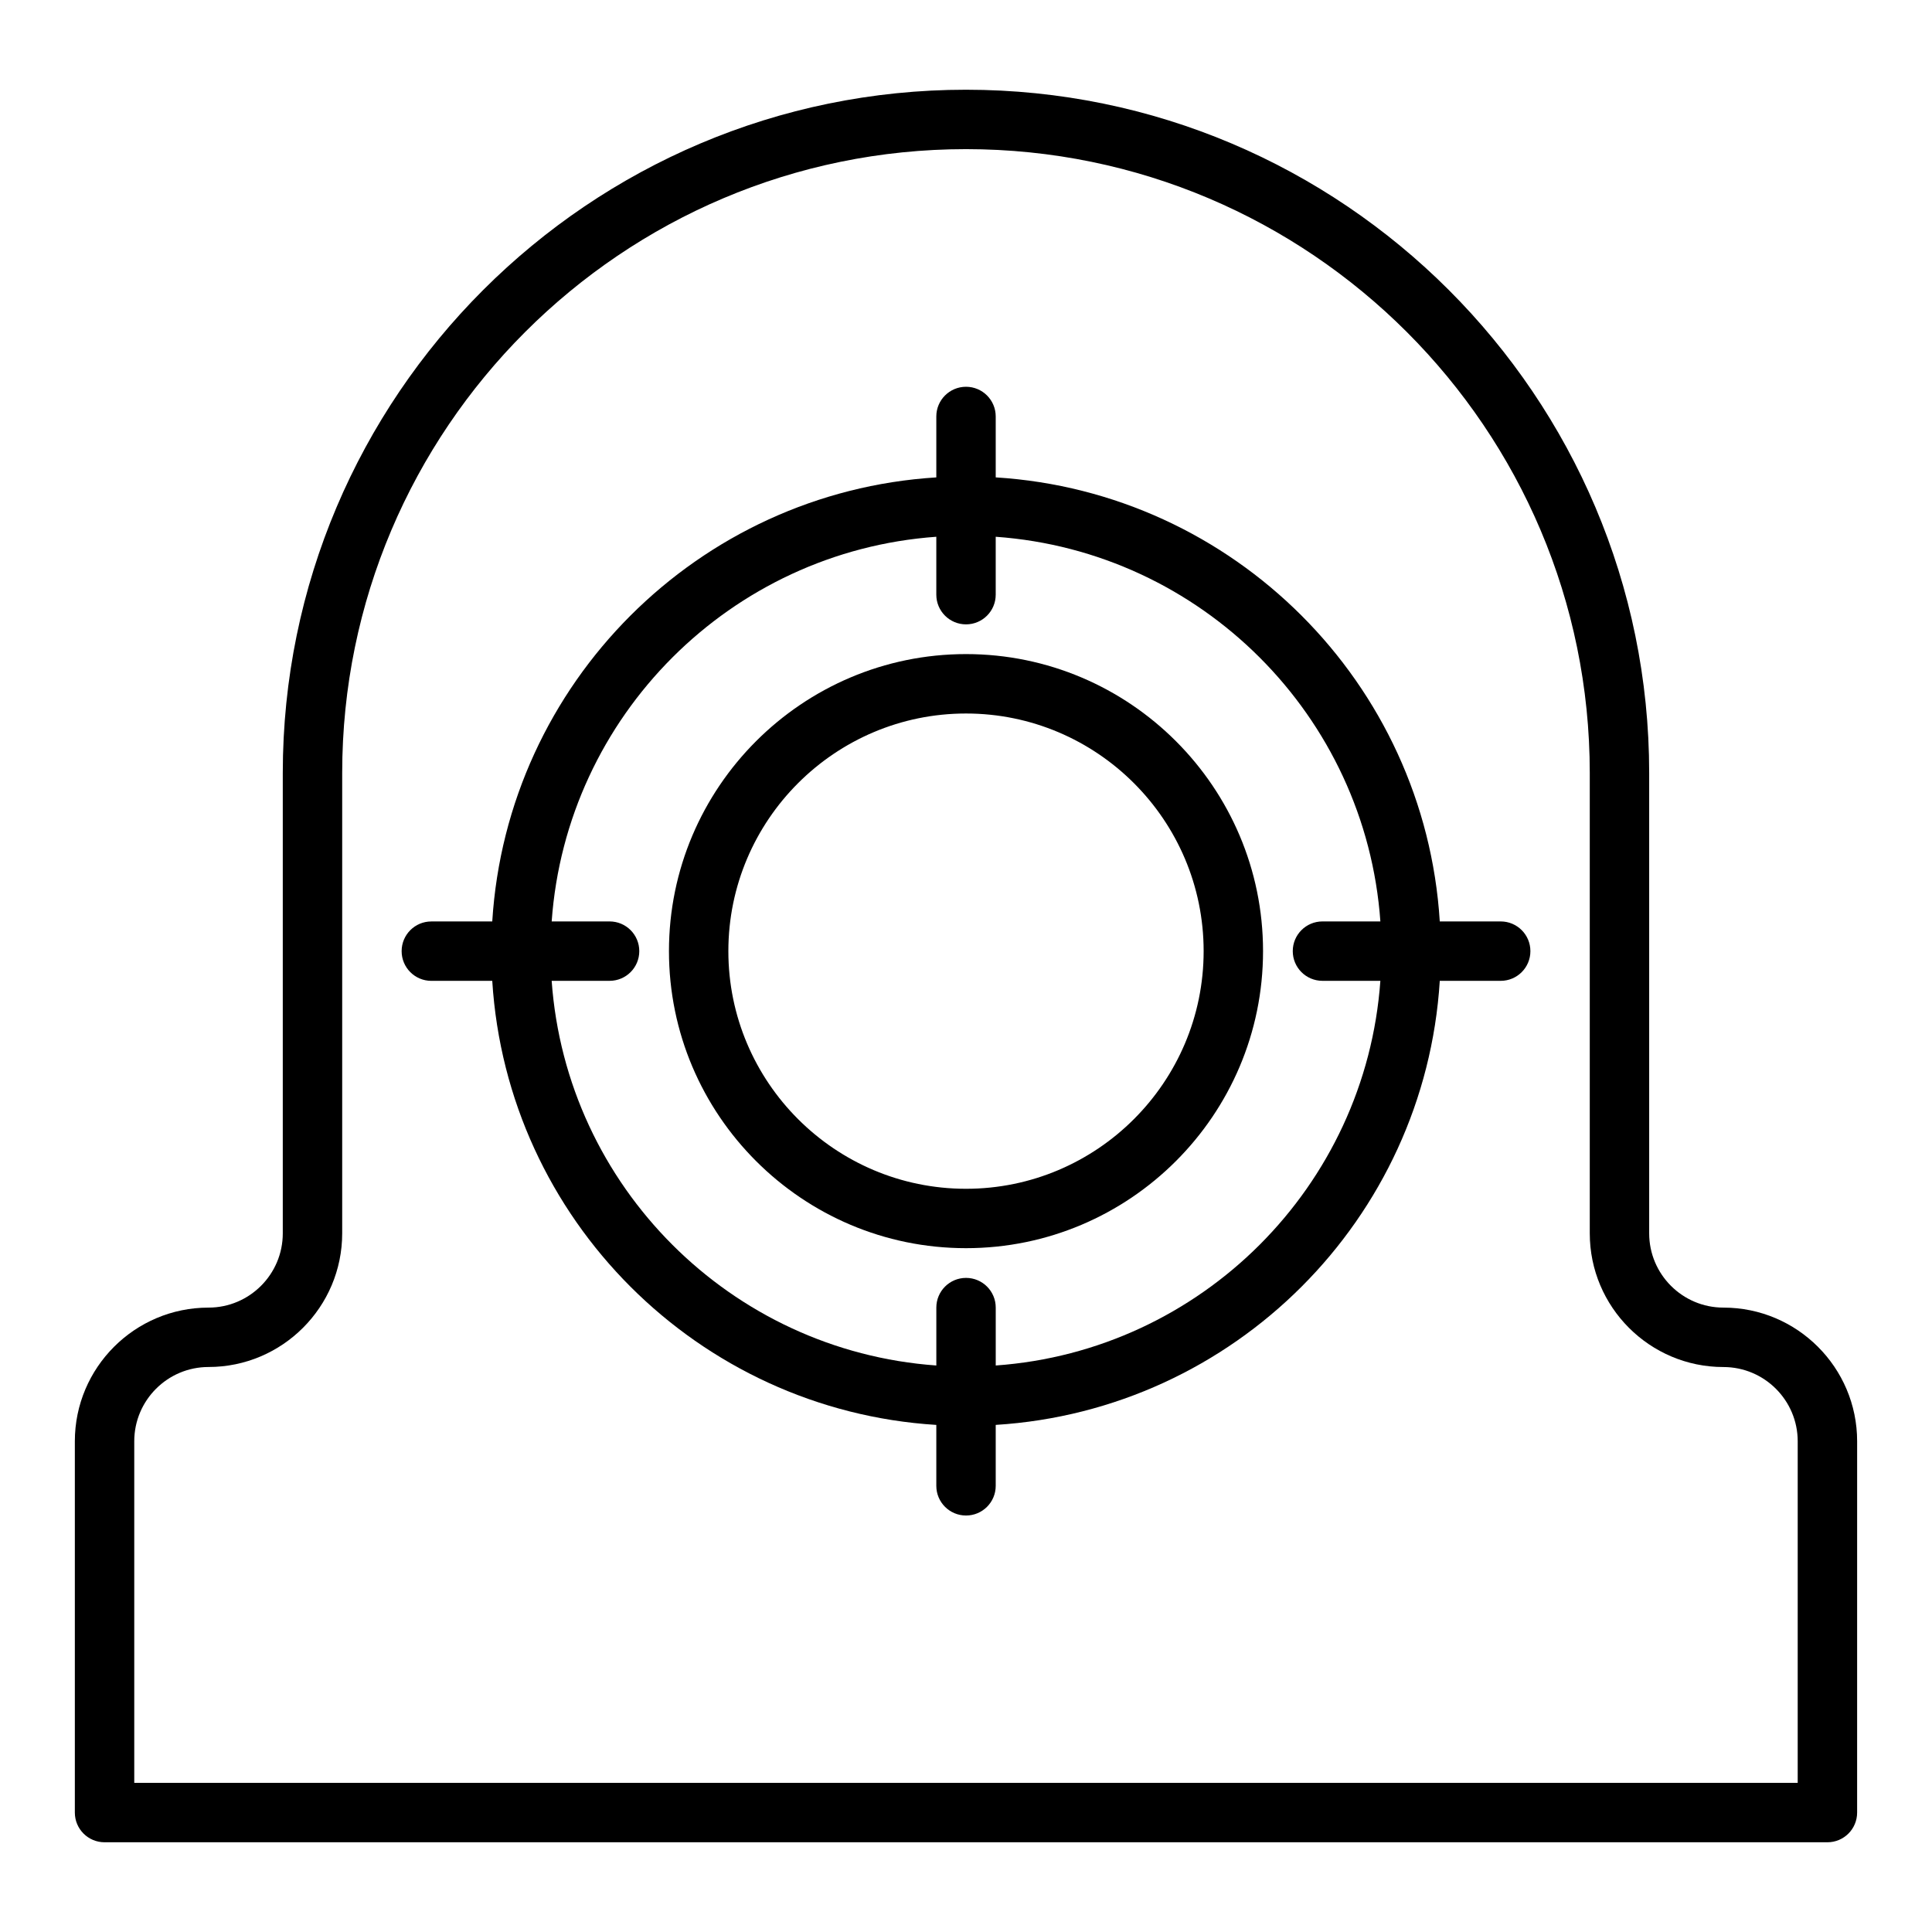
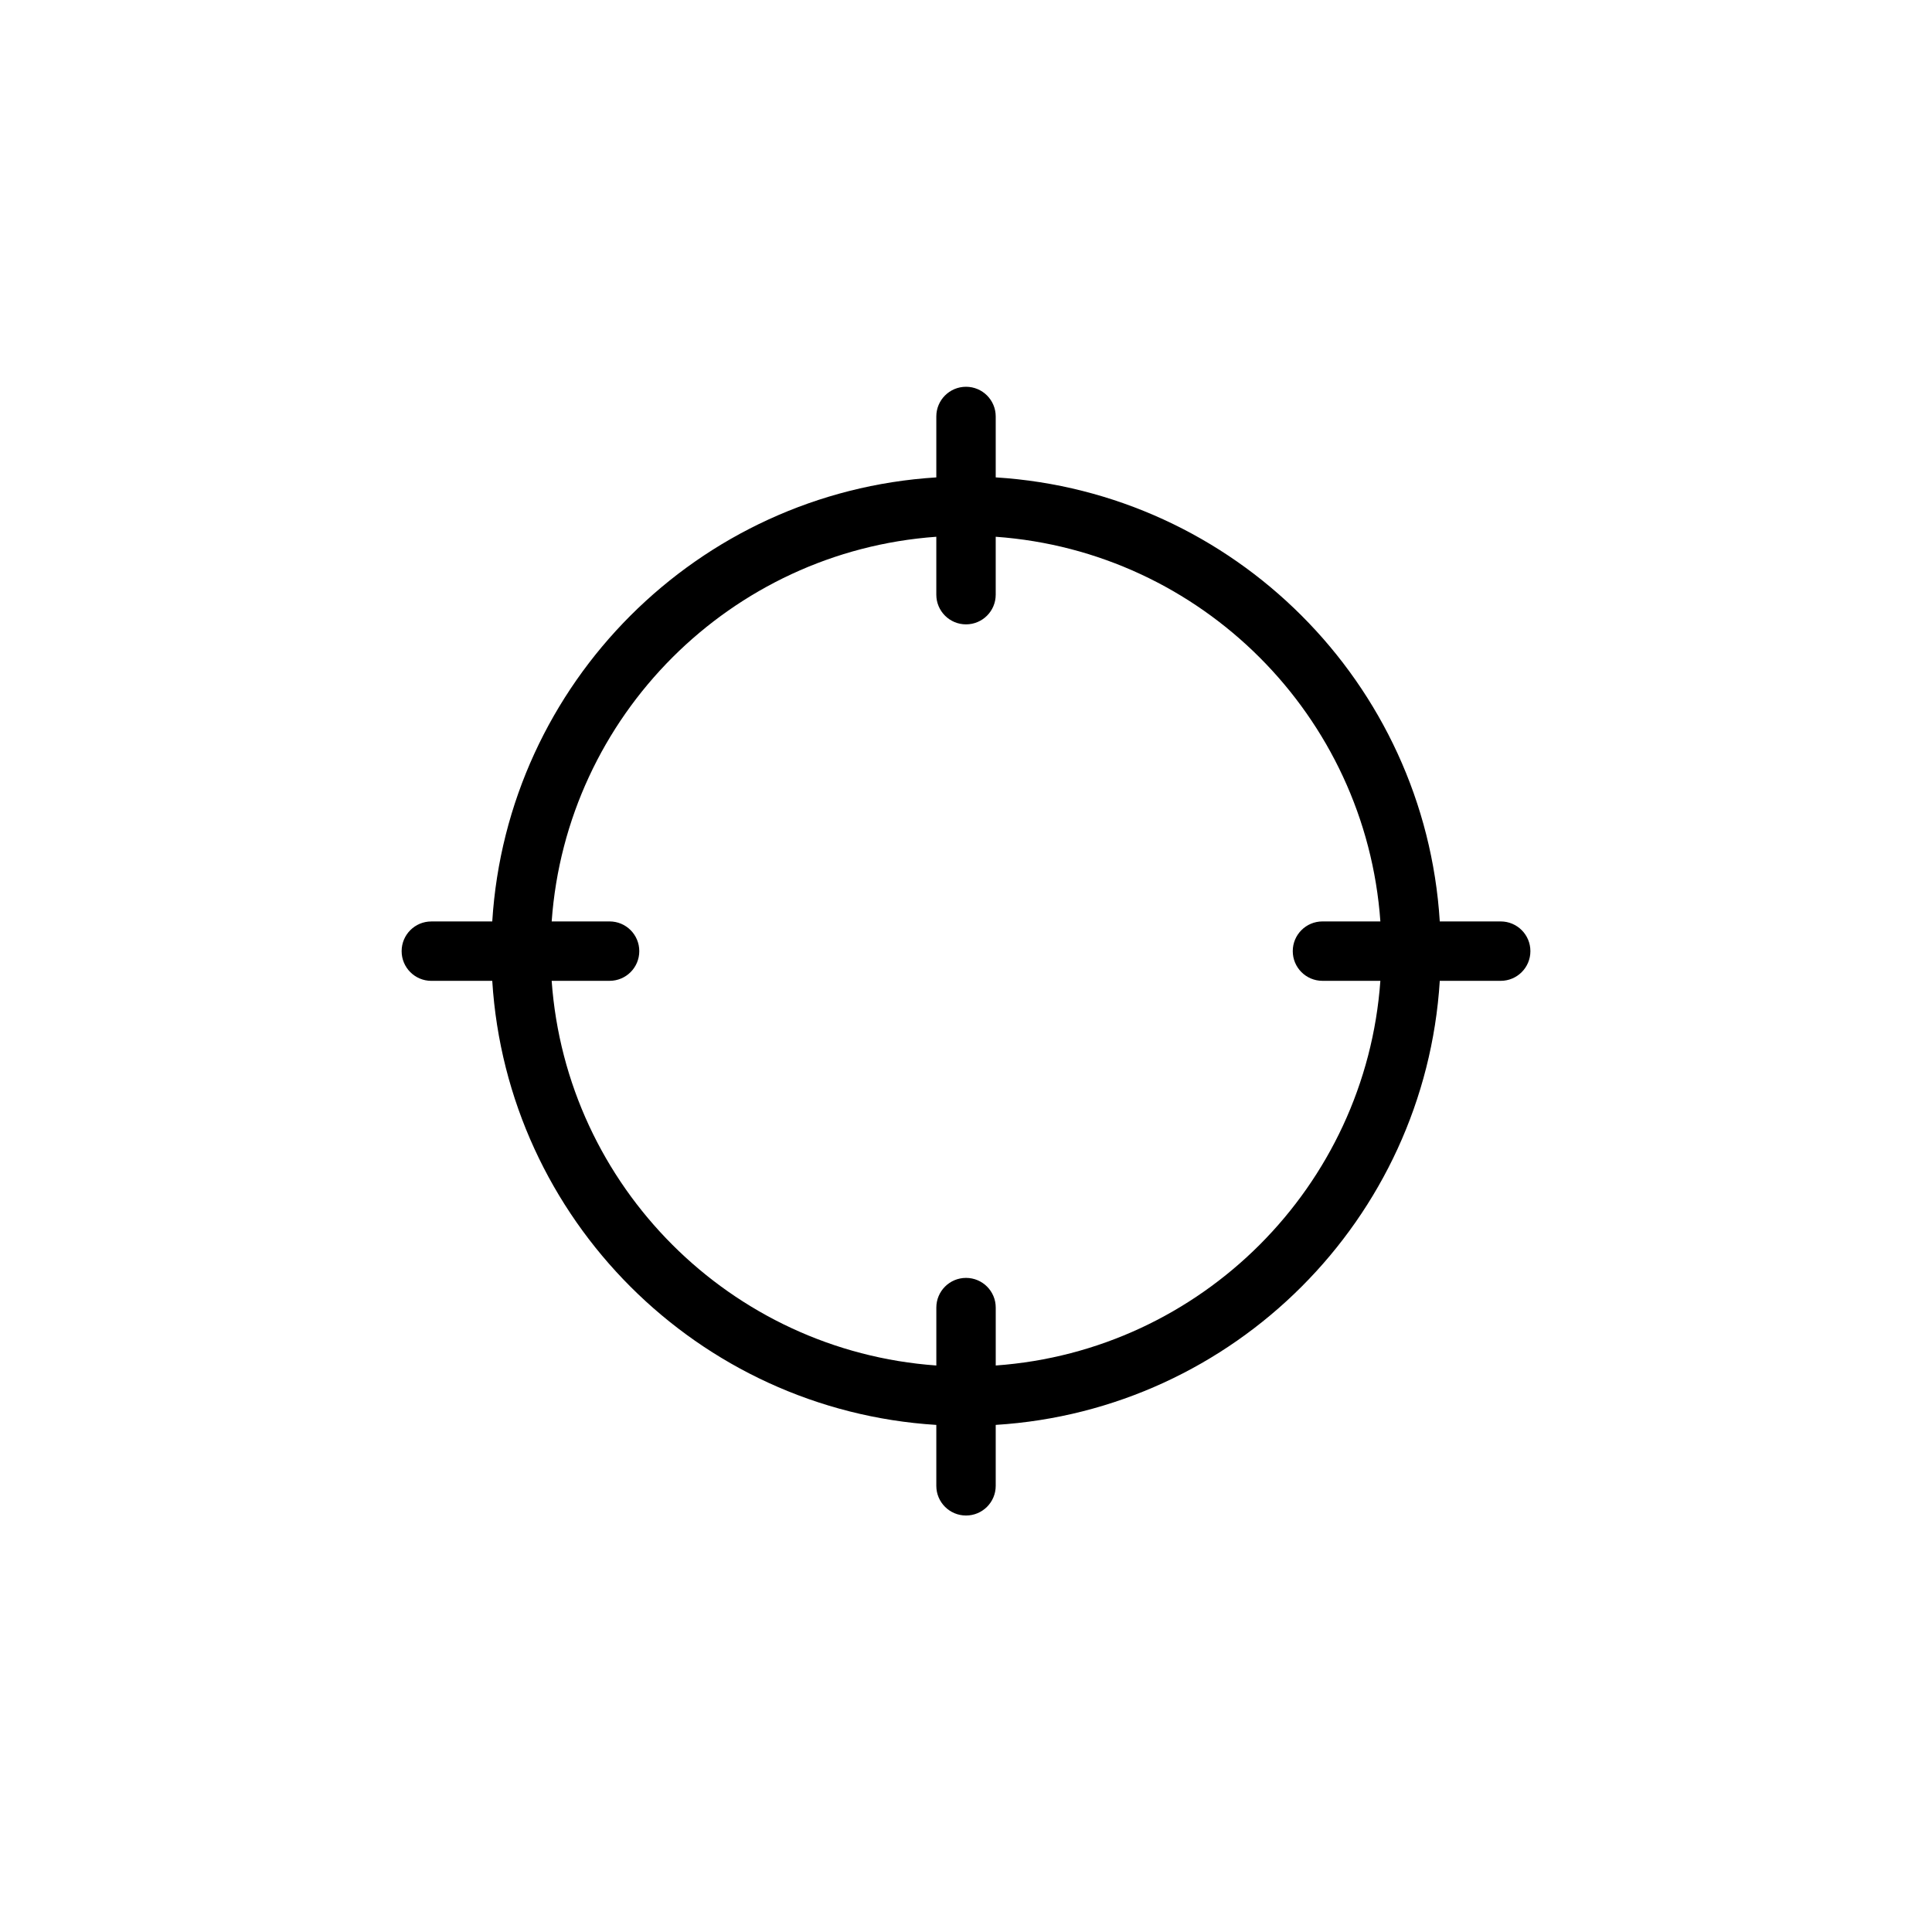
<svg xmlns="http://www.w3.org/2000/svg" fill="#000000" width="800px" height="800px" version="1.1" viewBox="144 144 512 512">
  <g>
-     <path d="m600.73 490.53c-10.855 0-19.68-8.828-19.68-19.68v-122.02c0-99.836-81.219-181.05-181.05-181.05-99.84-0.004-181.06 81.219-181.06 181.05v122.02c0 10.852-8.824 19.68-19.68 19.68-19.535 0-35.426 15.891-35.426 35.422v98.398c0 4.348 3.519 7.871 7.871 7.871h456.58c4.352 0 7.871-3.523 7.871-7.871l0.004-98.398c0-19.531-15.891-35.422-35.426-35.422zm19.68 125.95h-440.83v-90.531c0-10.852 8.824-19.68 19.68-19.68 19.535 0 35.426-15.891 35.426-35.426v-122.01c0-91.156 74.16-165.31 165.31-165.31s165.31 74.156 165.31 165.31v122.02c0 19.535 15.891 35.426 35.426 35.426 10.855 0 19.68 8.828 19.68 19.68z" />
-     <path d="m400 317.34c-43.402 0-78.719 35.312-78.719 78.719s35.316 78.719 78.719 78.719 78.719-35.312 78.719-78.719-35.316-78.719-78.719-78.719zm0 141.7c-34.723 0-62.977-28.25-62.977-62.977 0-34.723 28.25-62.977 62.977-62.977 34.723 0 62.977 28.25 62.977 62.977 0 34.723-28.254 62.977-62.977 62.977z" />
    <path d="m541.7 388.19h-16.145c-3.934-63.16-54.52-113.75-117.68-117.68v-16.141c0-4.348-3.519-7.871-7.871-7.871s-7.871 3.523-7.871 7.871v16.145c-63.164 3.93-113.75 54.52-117.68 117.68h-16.145c-4.352 0-7.871 3.523-7.871 7.871s3.519 7.871 7.871 7.871h16.145c3.934 63.16 54.52 113.75 117.68 117.68v16.141c0 4.348 3.519 7.871 7.871 7.871 4.352 0 7.871-3.523 7.871-7.871v-16.145c63.164-3.93 113.75-54.52 117.68-117.68h16.145c4.352 0 7.871-3.523 7.871-7.871s-3.519-7.871-7.871-7.871zm-133.82 117.68v-15.344c0-4.348-3.519-7.871-7.871-7.871s-7.871 3.523-7.871 7.871v15.344c-54.488-3.879-98.062-47.453-101.94-101.94h15.348c4.352 0 7.871-3.523 7.871-7.871s-3.519-7.871-7.871-7.871h-15.344c3.875-54.484 47.449-98.059 101.93-101.94v15.344c0 4.348 3.519 7.871 7.871 7.871 4.352 0 7.871-3.523 7.871-7.871v-15.344c54.488 3.879 98.062 47.453 101.94 101.94h-15.348c-4.352 0-7.871 3.523-7.871 7.871s3.519 7.871 7.871 7.871h15.344c-3.875 54.484-47.449 98.059-101.93 101.94z" />
  </g>
</svg>